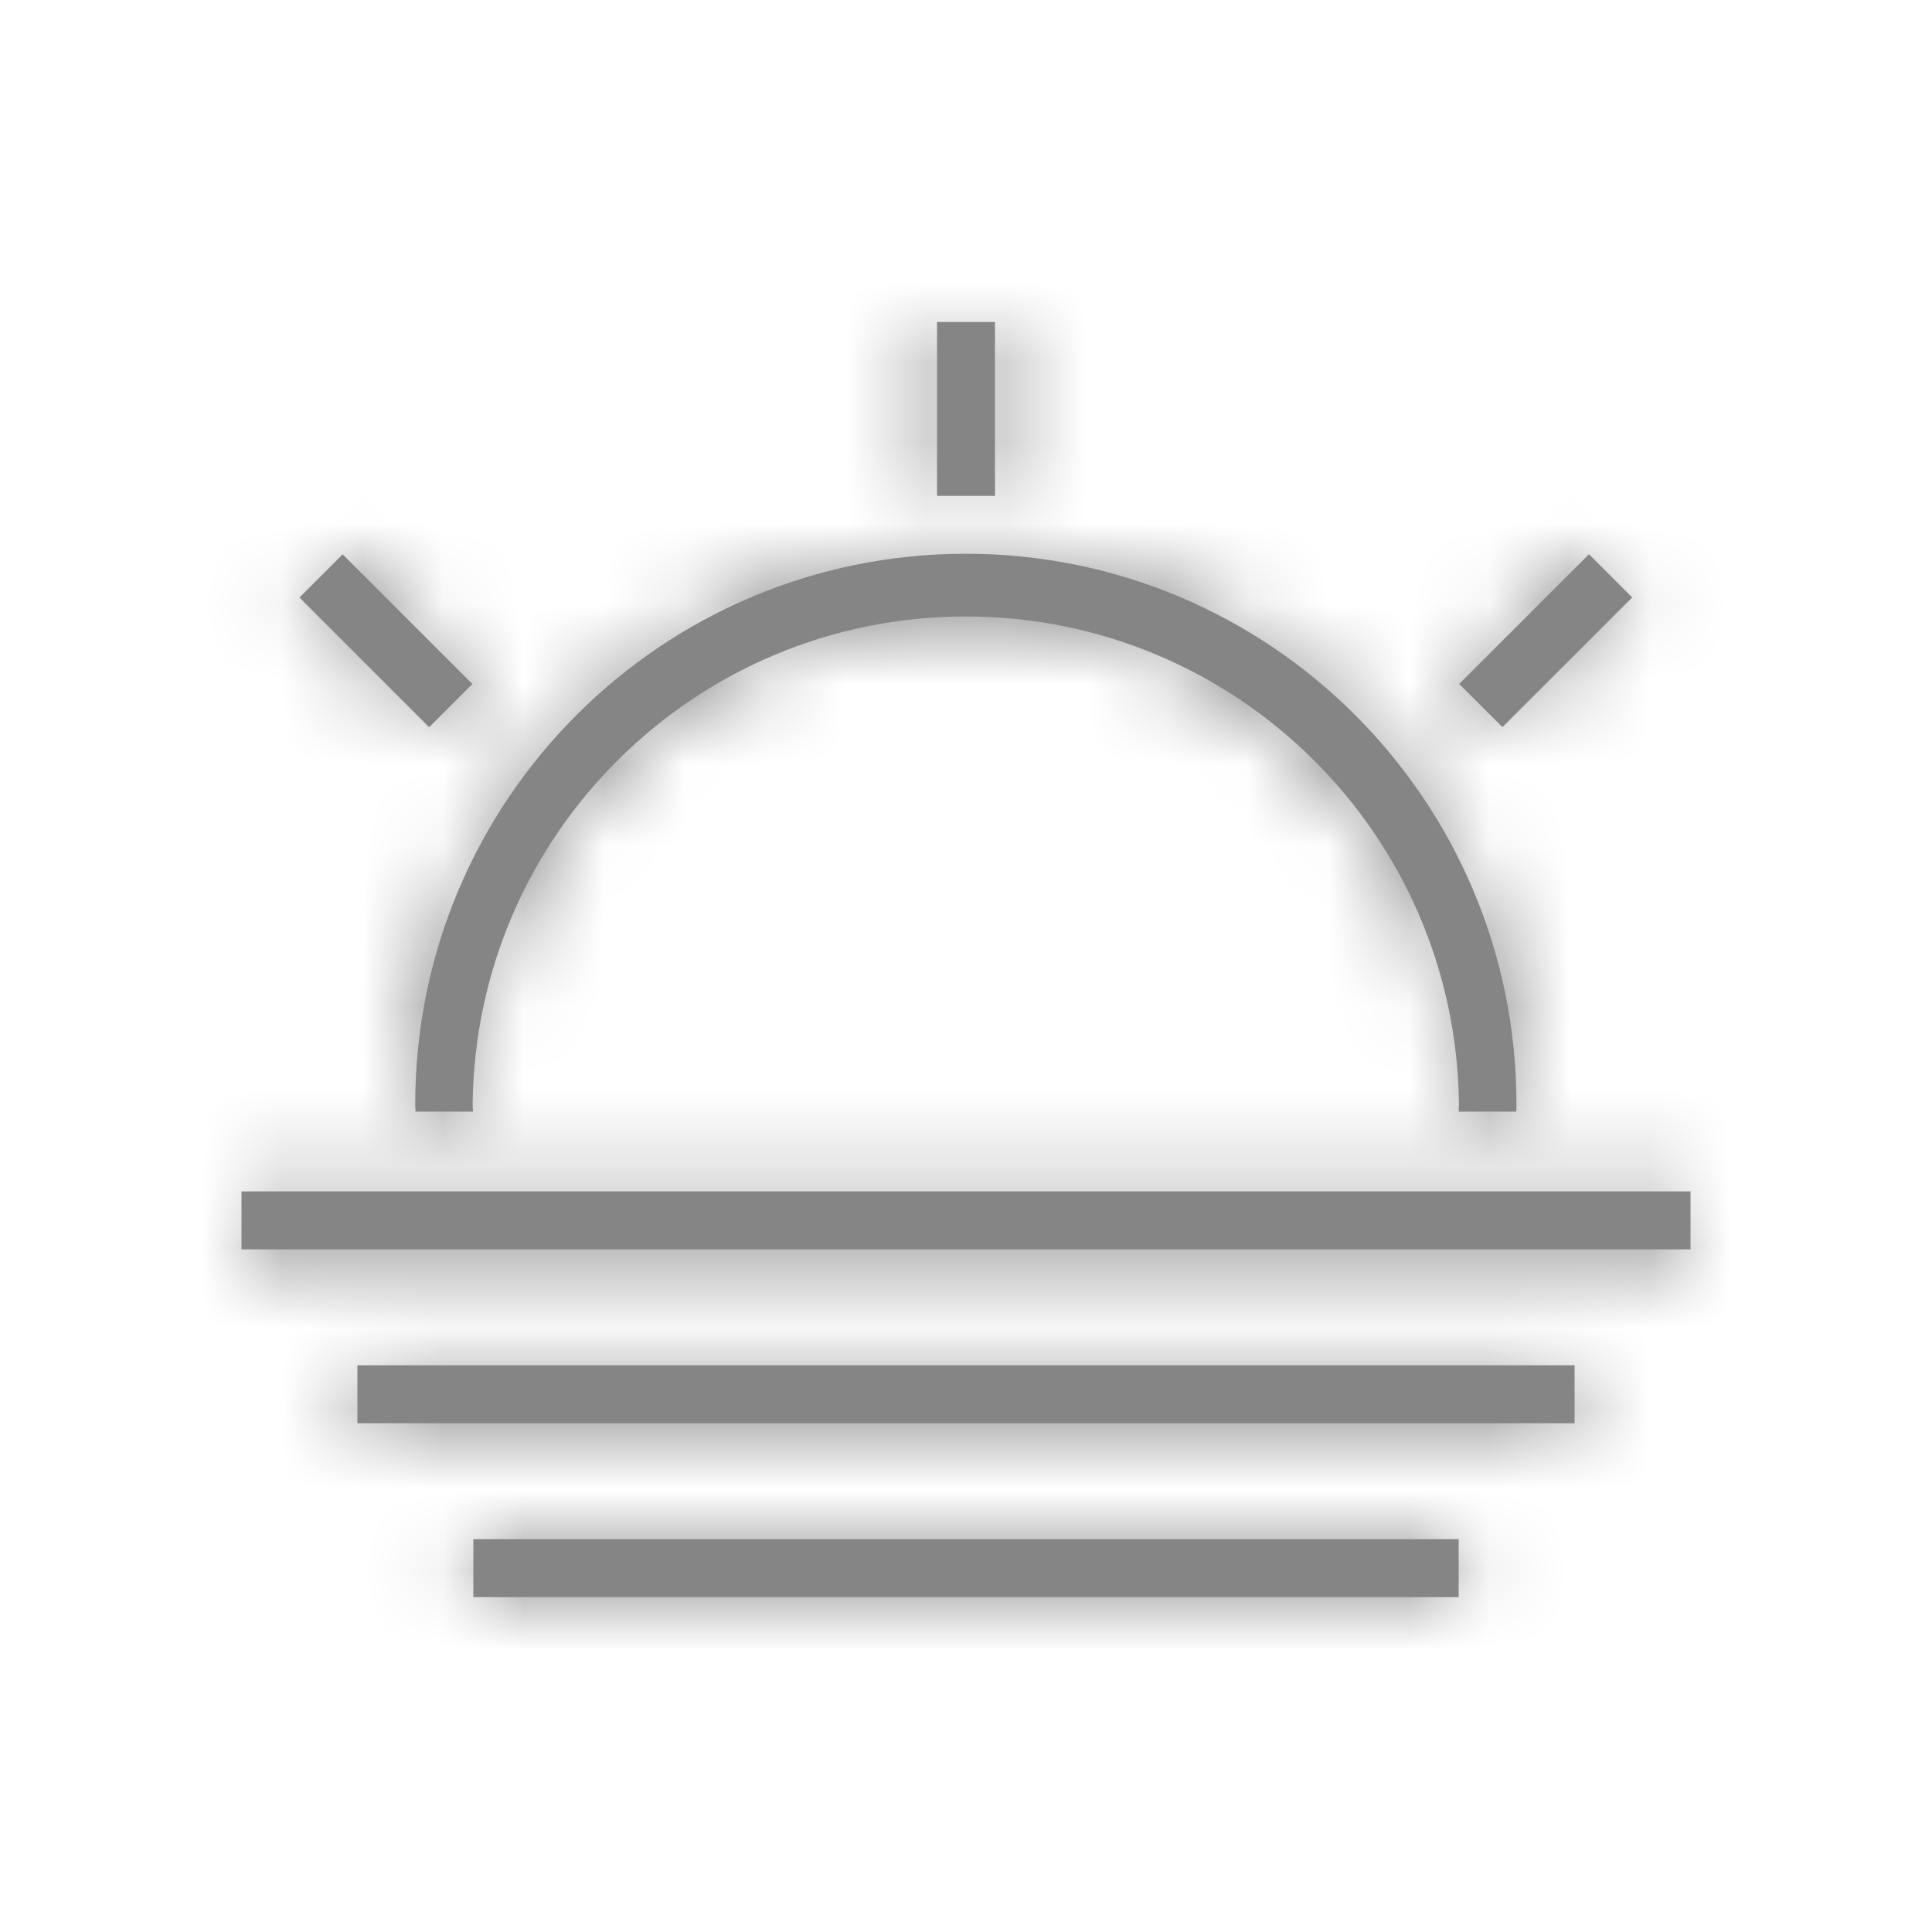
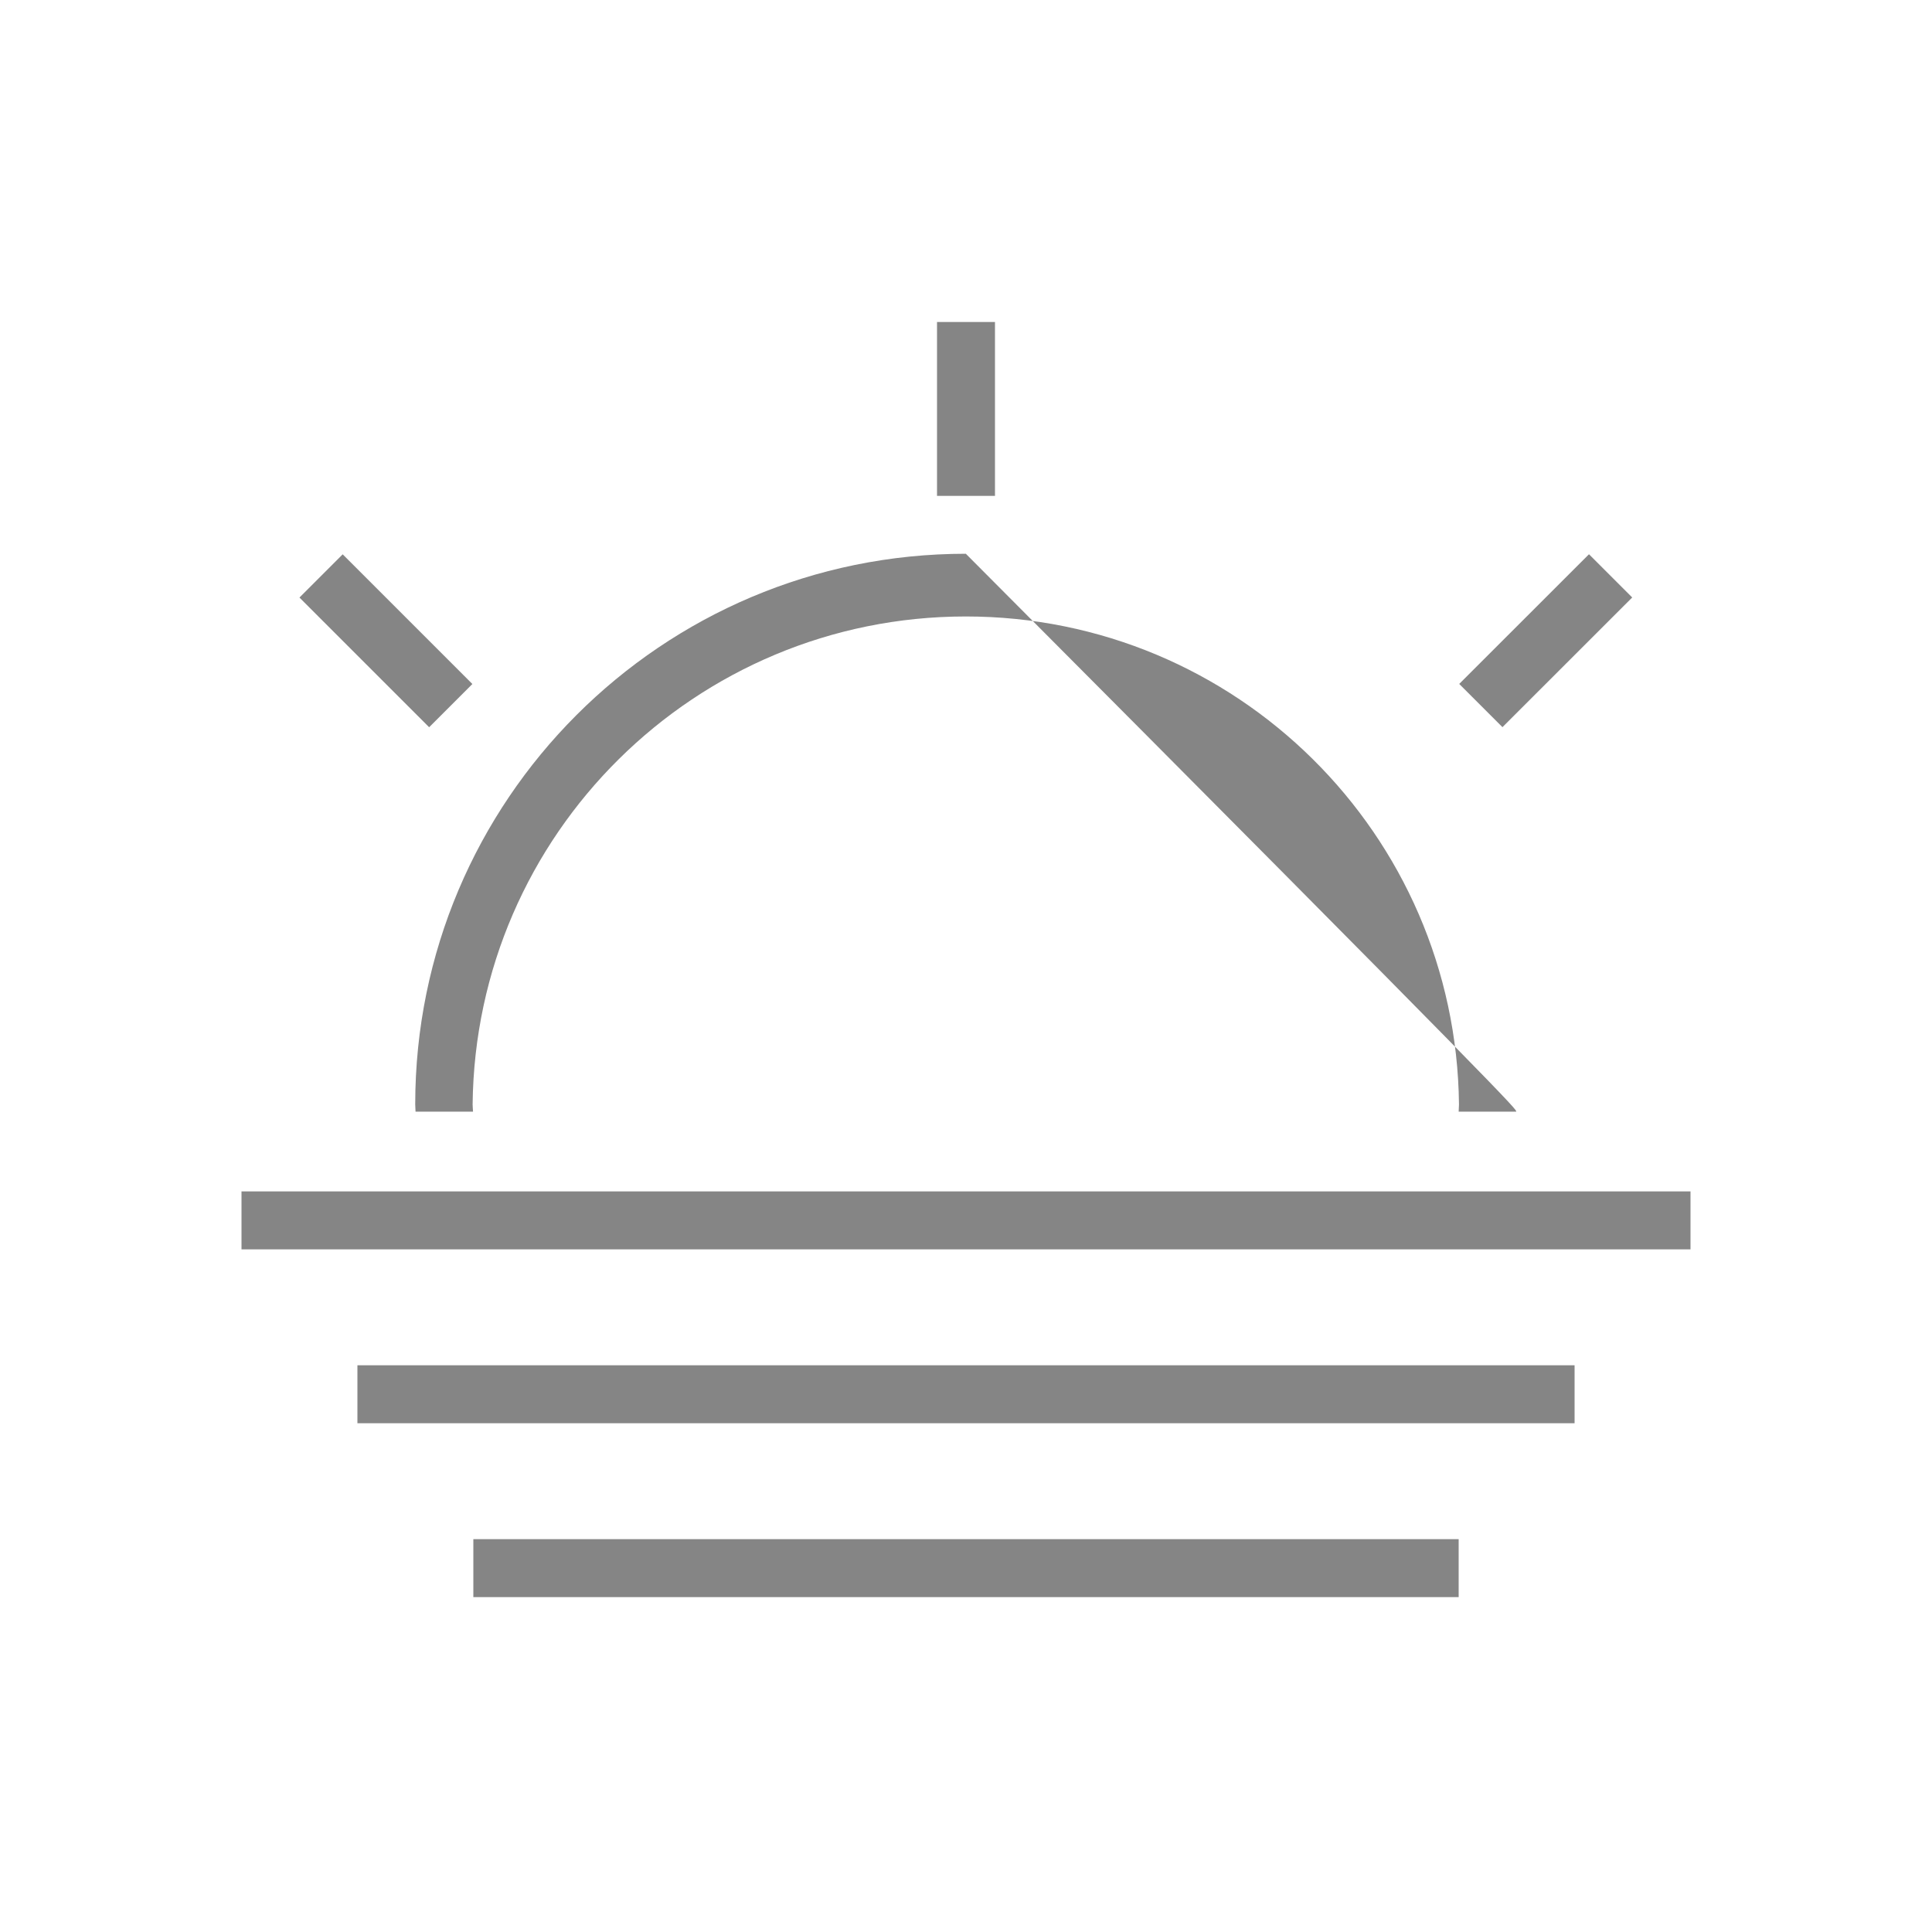
<svg xmlns="http://www.w3.org/2000/svg" xmlns:xlink="http://www.w3.org/1999/xlink" width="24" height="24" viewBox="0 0 24 24">
  <defs>
    <polygon id="sunrise-sun-a" points="0 0 24 0 24 24.004 0 24.004" />
-     <path id="sunrise-sun-b" d="M3,15.52 L3,14.8 L21,14.8 L21,15.52 L3,15.52 Z M18.127,8.496 L19.739,6.885 L20.276,7.422 L18.664,9.033 L18.127,8.496 Z M18.835,13.809 L18.12,13.809 C18.12,13.779 18.124,13.75 18.124,13.719 C18.088,10.361 15.356,7.658 11.997,7.658 C8.639,7.658 5.907,10.361 5.871,13.719 C5.871,13.75 5.875,13.779 5.876,13.809 L5.162,13.809 C5.162,13.779 5.158,13.75 5.158,13.719 C5.158,9.942 8.22,6.879 11.998,6.879 C15.775,6.879 18.838,9.942 18.838,13.719 C18.84,13.748 18.836,13.778 18.835,13.808 L18.835,13.809 Z M11.64,4 L12.36,4 L12.36,6.16 L11.64,6.16 L11.64,4 Z M3.72,7.423 L4.257,6.886 L5.868,8.497 L5.331,9.034 L3.72,7.423 Z M19.56,17.68 L4.44,17.68 L4.44,16.96 L19.56,16.96 L19.56,17.68 Z M18.12,19.84 L5.88,19.84 L5.88,19.12 L18.12,19.12 L18.12,19.84 Z" />
+     <path id="sunrise-sun-b" d="M3,15.52 L3,14.8 L21,14.8 L21,15.52 L3,15.52 Z M18.127,8.496 L19.739,6.885 L20.276,7.422 L18.664,9.033 L18.127,8.496 Z M18.835,13.809 L18.12,13.809 C18.12,13.779 18.124,13.75 18.124,13.719 C18.088,10.361 15.356,7.658 11.997,7.658 C8.639,7.658 5.907,10.361 5.871,13.719 C5.871,13.75 5.875,13.779 5.876,13.809 L5.162,13.809 C5.162,13.779 5.158,13.75 5.158,13.719 C5.158,9.942 8.22,6.879 11.998,6.879 C18.84,13.748 18.836,13.778 18.835,13.808 L18.835,13.809 Z M11.64,4 L12.36,4 L12.36,6.16 L11.64,6.16 L11.64,4 Z M3.72,7.423 L4.257,6.886 L5.868,8.497 L5.331,9.034 L3.72,7.423 Z M19.56,17.68 L4.44,17.68 L4.44,16.96 L19.56,16.96 L19.56,17.68 Z M18.12,19.84 L5.88,19.84 L5.88,19.12 L18.12,19.12 L18.12,19.84 Z" />
  </defs>
  <g fill="none" fill-rule="evenodd">
    <mask id="sunrise-sun-c" fill="#fff">
      <use xlink:href="#sunrise-sun-b" />
    </mask>
    <use fill="#858585" xlink:href="#sunrise-sun-b" />
    <g fill="#858585" mask="url(#sunrise-sun-c)">
-       <rect width="24" height="24" />
-     </g>
+       </g>
  </g>
</svg>